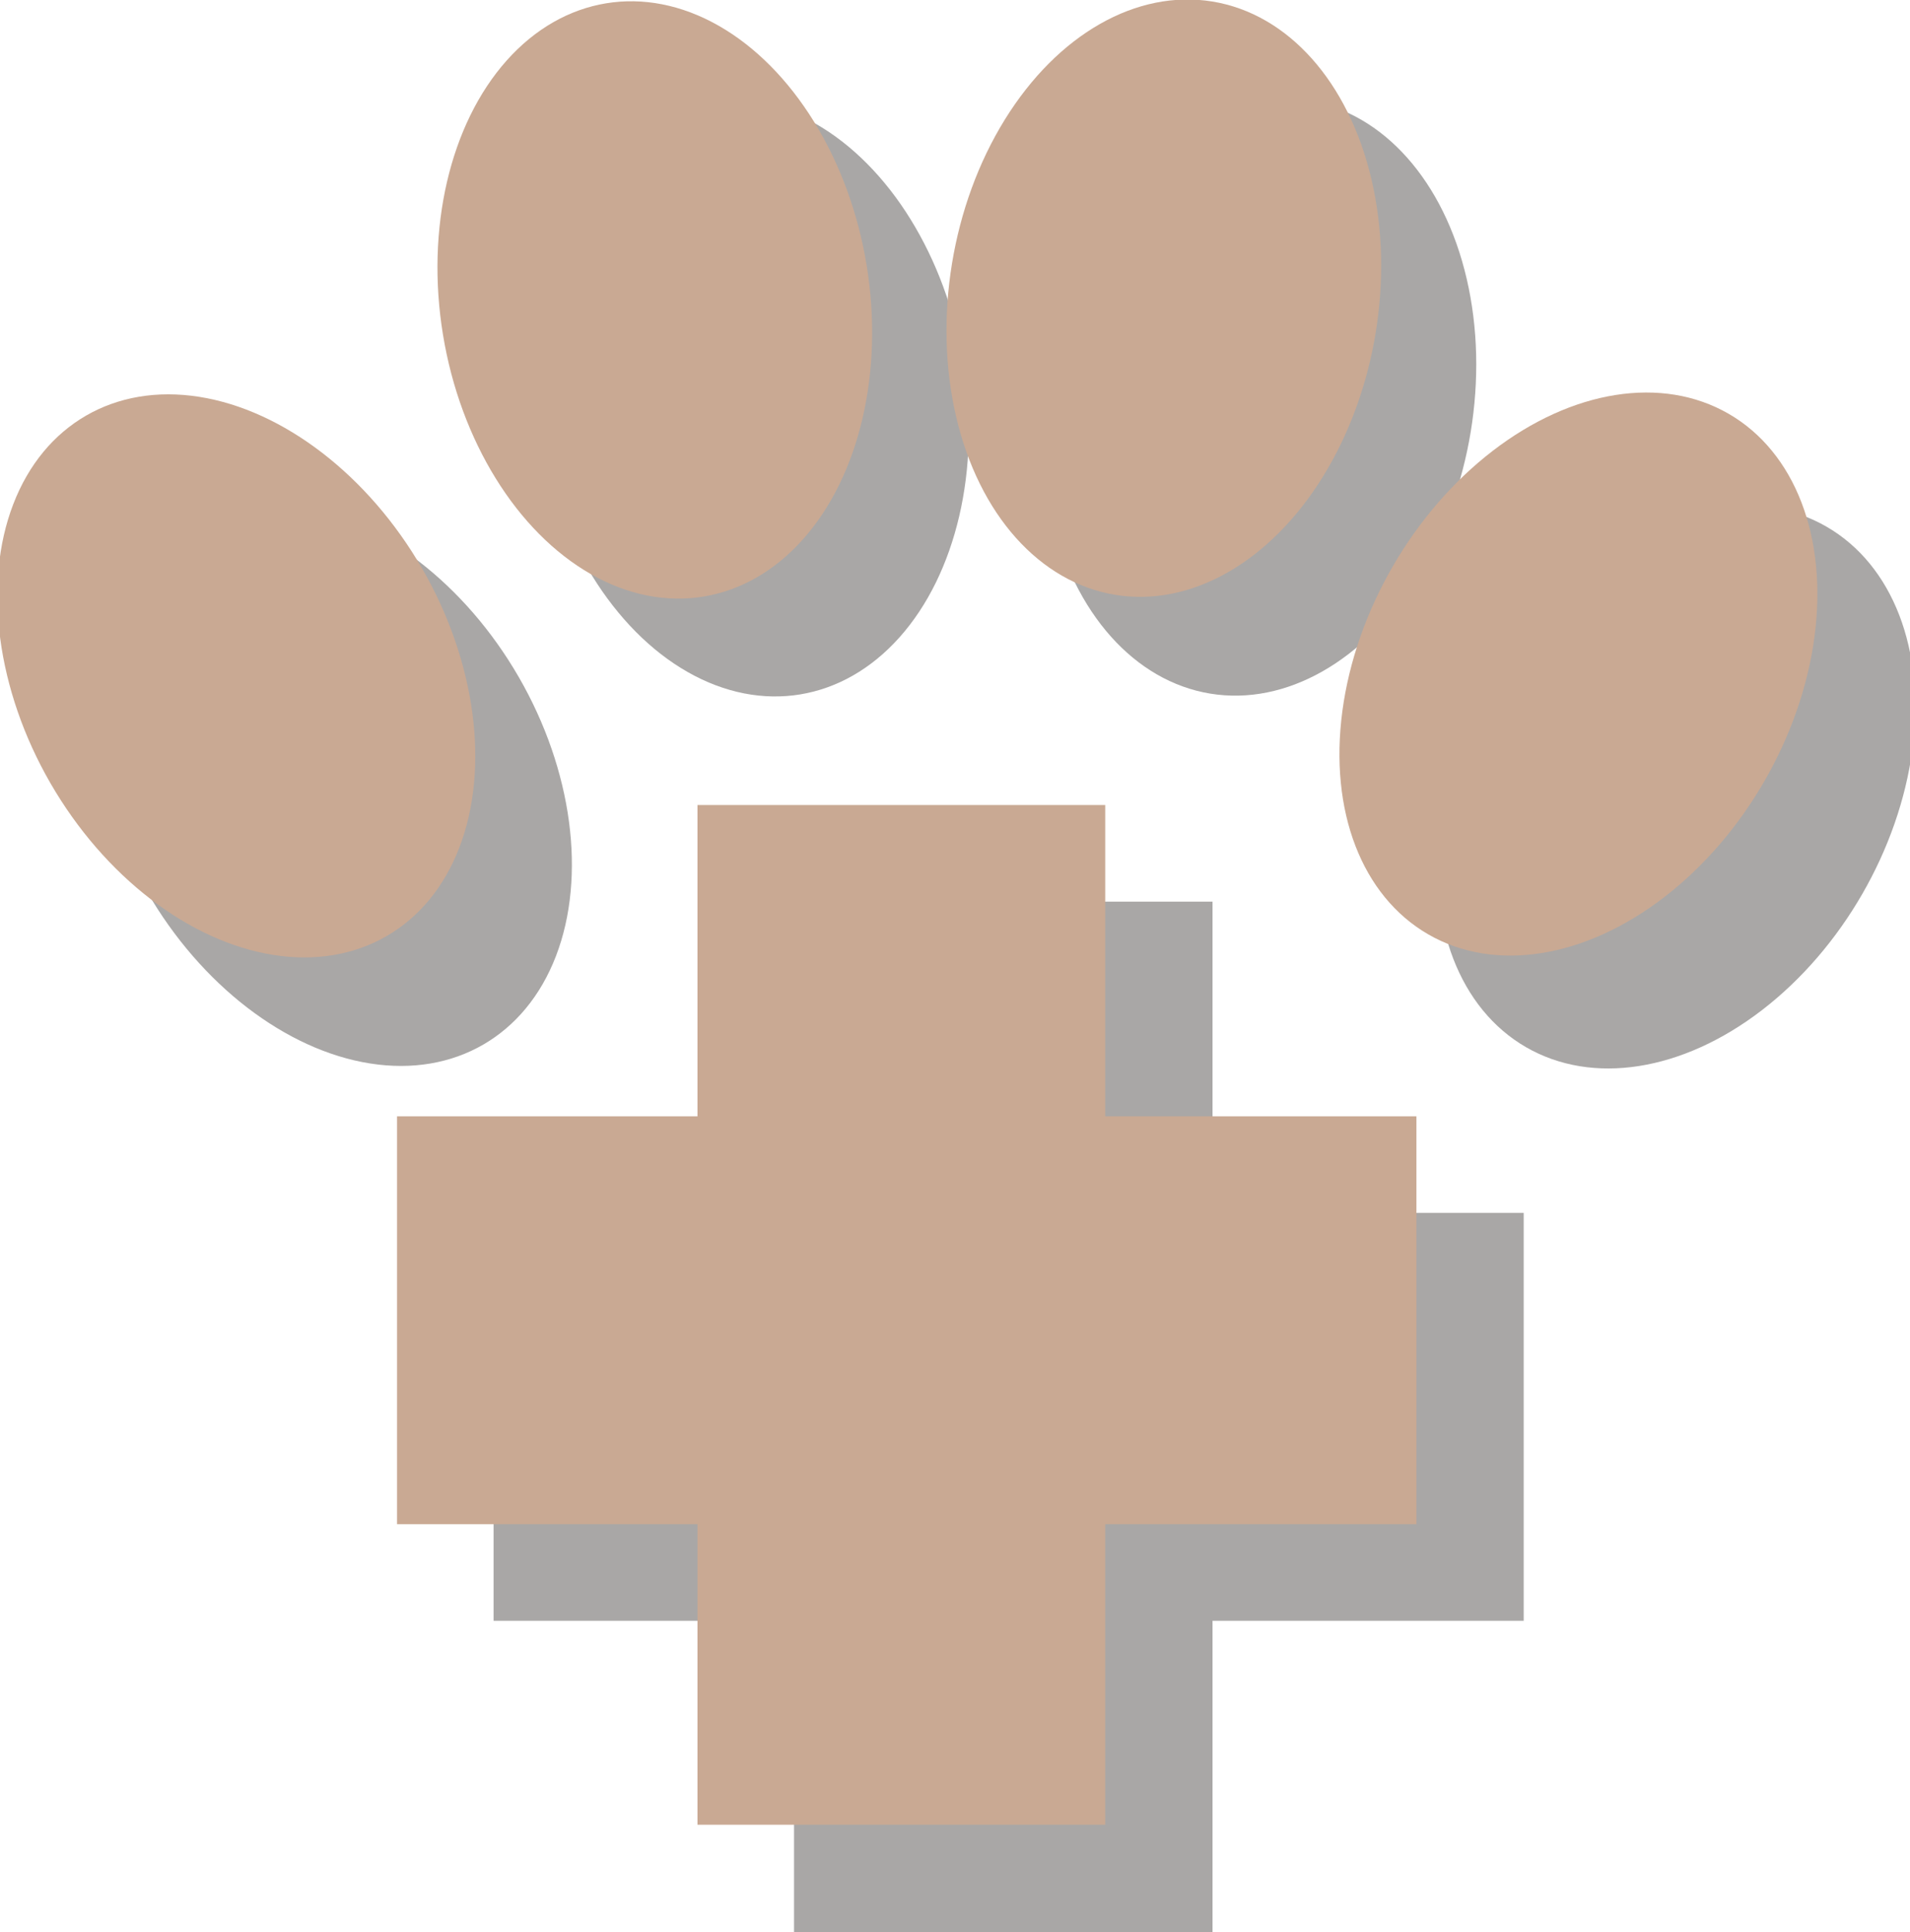
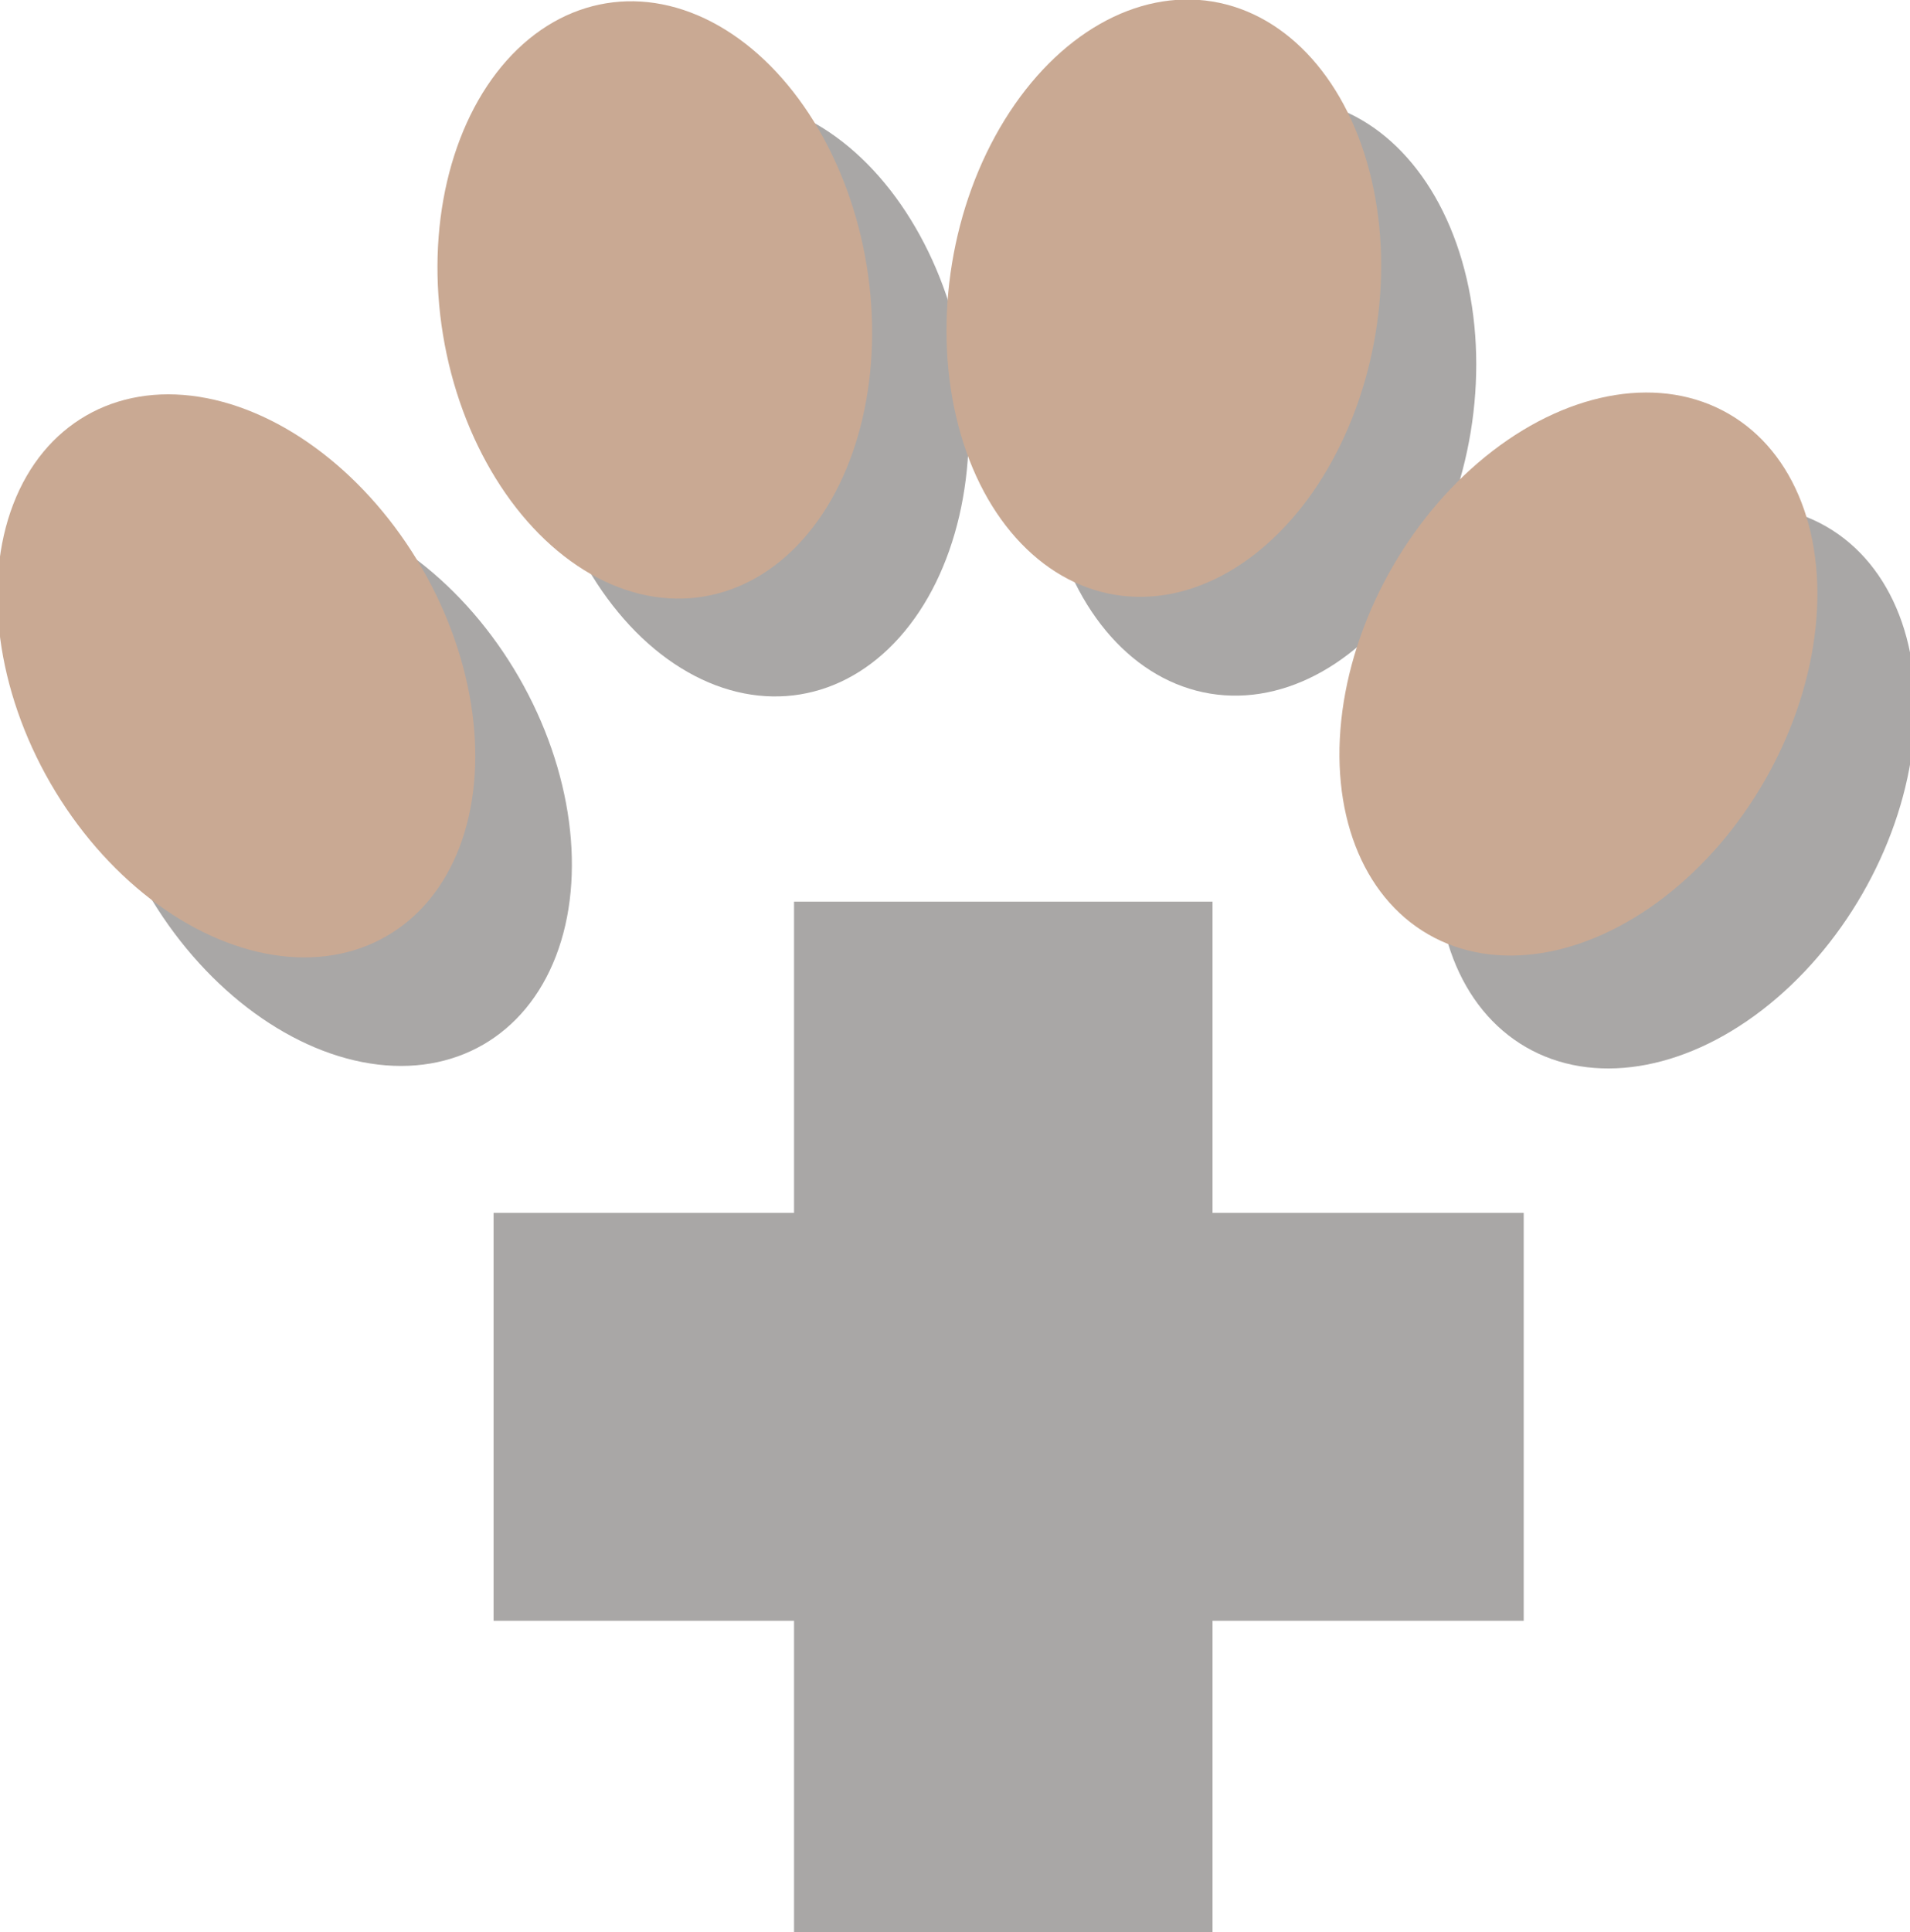
<svg xmlns="http://www.w3.org/2000/svg" version="1.1" id="Layer_1" x="0px" y="0px" width="17.8px" height="18px" viewBox="0 0 17.8 18" style="enable-background:new 0 0 17.8 18;" xml:space="preserve">
  <style type="text/css">
	.st0{opacity:0.4;fill:#292521;enable-background:new    ;}
	.st1{fill:#C9A993;}
</style>
  <g>
    <polygon class="st0" points="14.2,11.3 11.3,11.3 11.3,8.4 7.4,8.4 7.4,11.3 4.6,11.3 4.6,15.1 7.4,15.1 7.4,18 11.3,18 11.3,15.1    14.2,15.1  " />
    <ellipse transform="matrix(0.866 -0.5 0.5 0.866 -3.232 2.536)" class="st0" cx="3.1" cy="7.3" rx="2" ry="2.8" />
    <ellipse transform="matrix(0.987 -0.162 0.162 0.987 -0.505 1.188)" class="st0" cx="7" cy="3.7" rx="2" ry="2.8" />
    <ellipse transform="matrix(0.5 -0.866 0.866 0.5 1.5 17.191)" class="st0" cx="15.6" cy="7.3" rx="2.8" ry="2" />
    <ellipse transform="matrix(0.162 -0.987 0.987 0.162 6.185 14.647)" class="st0" cx="11.7" cy="3.7" rx="2.8" ry="2" />
-     <polygon class="st1" points="13.2,10.4 10.3,10.4 10.3,7.5 6.5,7.5 6.5,10.4 3.7,10.4 3.7,14.2 6.5,14.2 6.5,17 10.3,17 10.3,14.2    13.2,14.2  " />
    <ellipse transform="matrix(0.866 -0.5 0.5 0.866 -2.853 1.941)" class="st1" cx="2.2" cy="6.3" rx="2" ry="2.8" />
    <ellipse transform="matrix(0.987 -0.162 0.162 0.987 -0.372 1.019)" class="st1" cx="6.1" cy="2.8" rx="2" ry="2.8" />
    <ellipse transform="matrix(0.5 -0.866 0.866 0.5 1.904 15.86)" class="st1" cx="14.7" cy="6.3" rx="2.8" ry="2" />
    <ellipse transform="matrix(0.162 -0.987 0.987 0.162 6.333 12.984)" class="st1" cx="10.8" cy="2.8" rx="2.8" ry="2" />
  </g>
</svg>